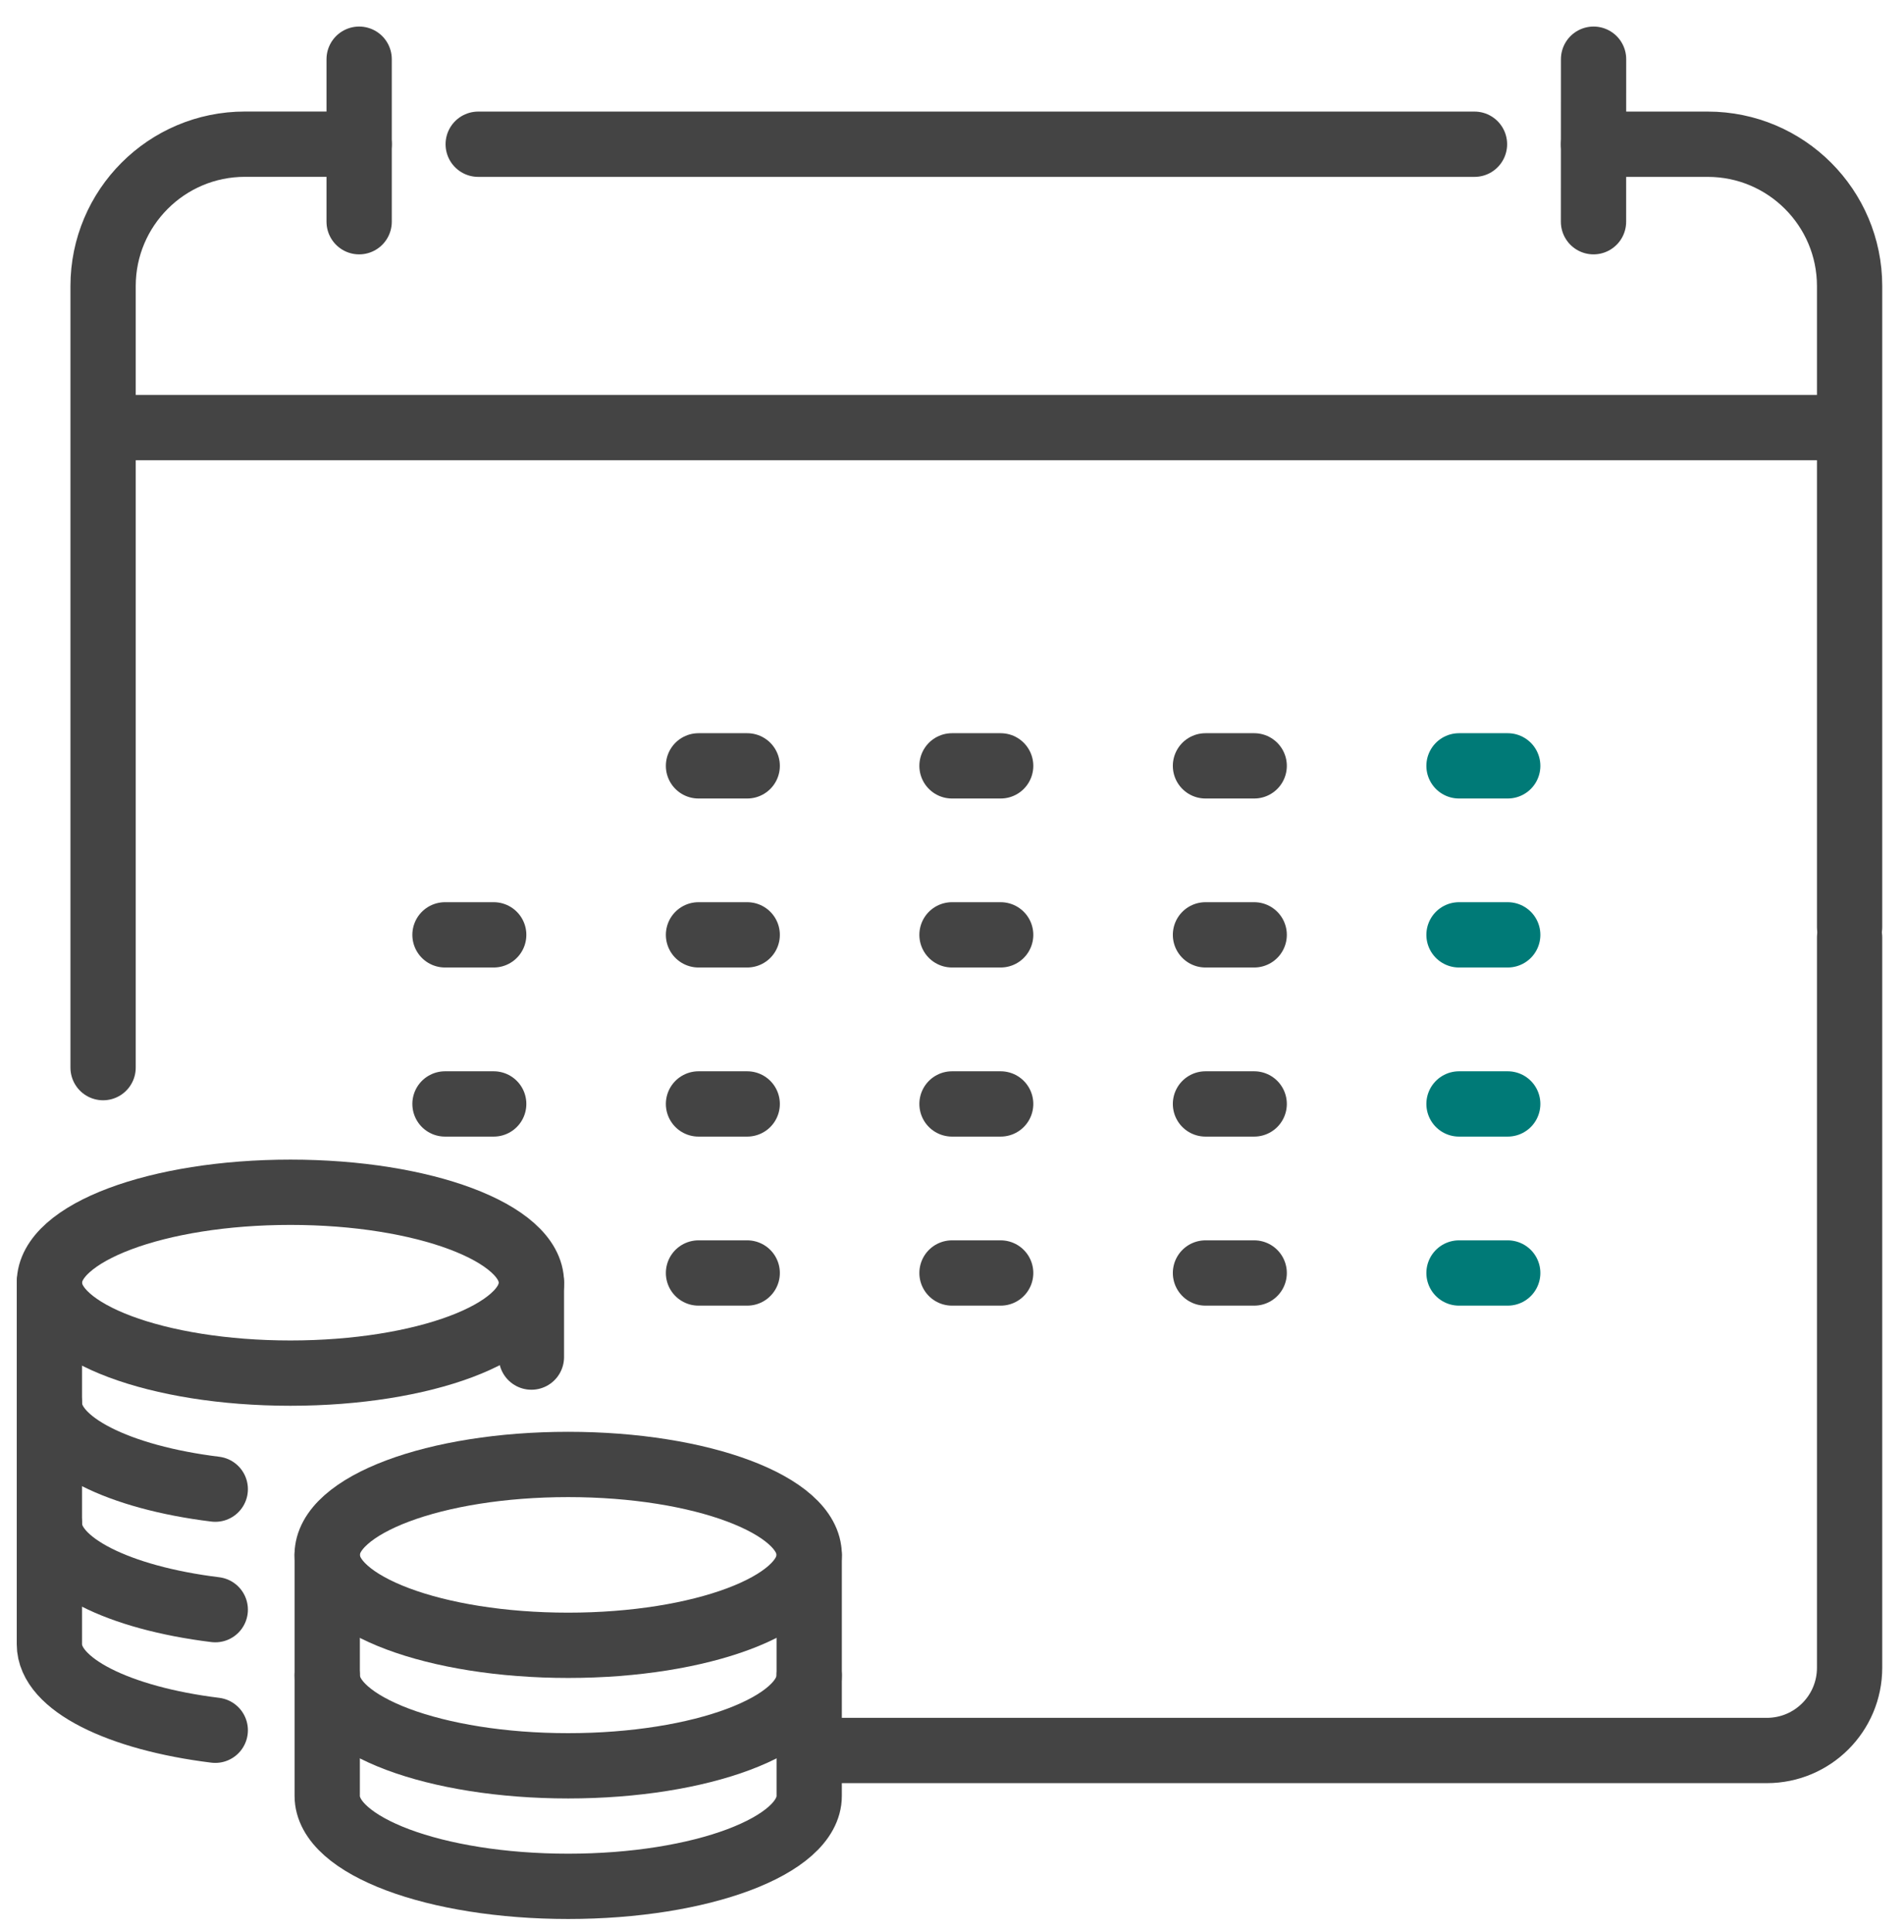
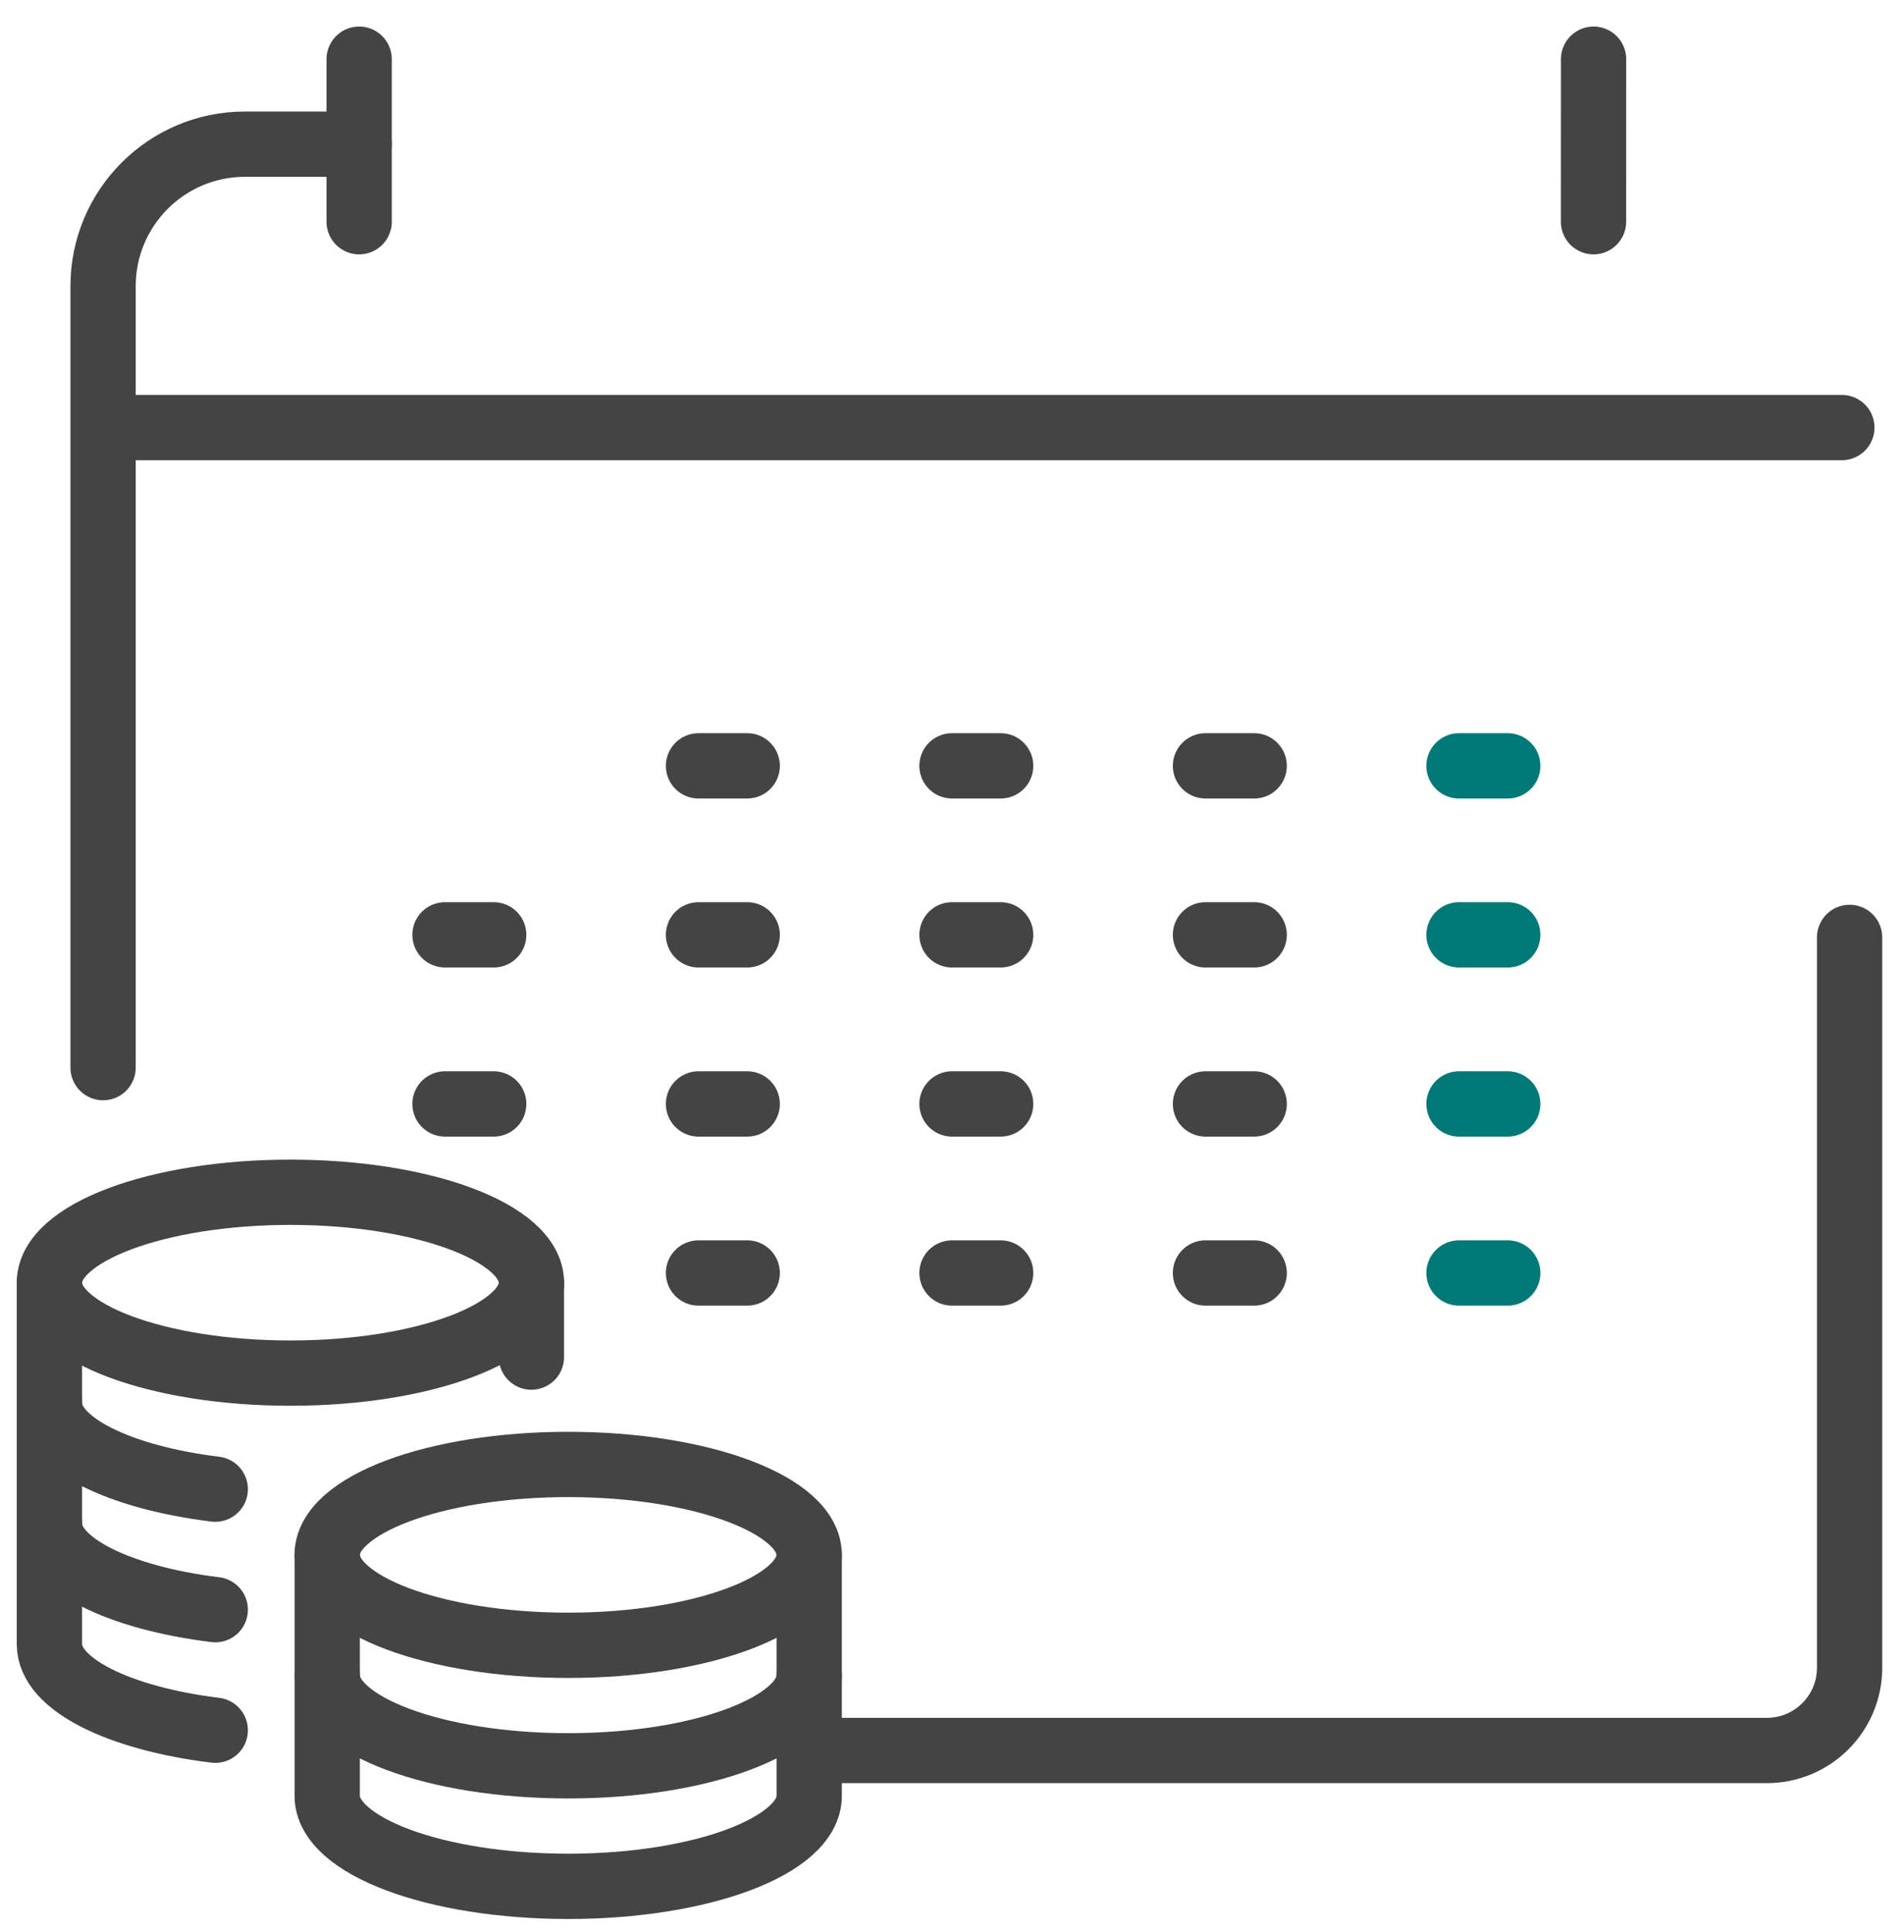
<svg xmlns="http://www.w3.org/2000/svg" width="70" height="71" viewBox="0 0 70 71" fill="none">
  <path d="M3.79 39.239V23.063V10.514C3.791 7.635 6.126 5.299 9.007 5.299H13.204" stroke="#444444" stroke-width="2.4" stroke-miterlimit="10" stroke-linecap="round" stroke-linejoin="round" />
-   <path d="M58.586 5.301H62.783C65.664 5.301 68 7.637 68 10.516V34.076" stroke="#444444" stroke-width="2.4" stroke-miterlimit="10" stroke-linecap="round" stroke-linejoin="round" />
  <path d="M4.076 15.715H67.715" stroke="#444444" stroke-width="2.4" stroke-miterlimit="10" stroke-linecap="round" stroke-linejoin="round" />
  <path d="M13.204 2.176V8.149" stroke="#444444" stroke-width="2.4" stroke-miterlimit="10" stroke-linecap="round" stroke-linejoin="round" />
  <path d="M58.587 2.176L58.585 8.149" stroke="#444444" stroke-width="2.4" stroke-miterlimit="10" stroke-linecap="round" stroke-linejoin="round" />
  <path d="M25.68 28.148H27.471" stroke="#444444" stroke-width="2.4" stroke-miterlimit="10" stroke-linecap="round" stroke-linejoin="round" />
  <path d="M35 28.148H36.789" stroke="#444444" stroke-width="2.4" stroke-miterlimit="10" stroke-linecap="round" stroke-linejoin="round" />
  <path d="M44.319 28.148H46.11" stroke="#444444" stroke-width="2.4" stroke-miterlimit="10" stroke-linecap="round" stroke-linejoin="round" />
  <path d="M53.64 28.148H55.431" stroke="#007A77" stroke-width="2.4" stroke-miterlimit="10" stroke-linecap="round" stroke-linejoin="round" />
  <path d="M16.36 34.359H18.151" stroke="#444444" stroke-width="2.4" stroke-miterlimit="10" stroke-linecap="round" stroke-linejoin="round" />
  <path d="M25.68 34.359H27.471" stroke="#444444" stroke-width="2.4" stroke-miterlimit="10" stroke-linecap="round" stroke-linejoin="round" />
  <path d="M35 34.359H36.789" stroke="#444444" stroke-width="2.4" stroke-miterlimit="10" stroke-linecap="round" stroke-linejoin="round" />
  <path d="M44.319 34.359H46.11" stroke="#444444" stroke-width="2.4" stroke-miterlimit="10" stroke-linecap="round" stroke-linejoin="round" />
  <path d="M53.64 34.359H55.431" stroke="#007A77" stroke-width="2.4" stroke-miterlimit="10" stroke-linecap="round" stroke-linejoin="round" />
  <path d="M16.36 40.574H18.151" stroke="#444444" stroke-width="2.4" stroke-miterlimit="10" stroke-linecap="round" stroke-linejoin="round" />
  <path d="M25.68 40.574H27.471" stroke="#444444" stroke-width="2.4" stroke-miterlimit="10" stroke-linecap="round" stroke-linejoin="round" />
  <path d="M25.68 46.787H27.471" stroke="#444444" stroke-width="2.4" stroke-miterlimit="10" stroke-linecap="round" stroke-linejoin="round" />
  <path d="M35 40.574H36.789" stroke="#444444" stroke-width="2.4" stroke-miterlimit="10" stroke-linecap="round" stroke-linejoin="round" />
  <path d="M35 46.787H36.789" stroke="#444444" stroke-width="2.4" stroke-miterlimit="10" stroke-linecap="round" stroke-linejoin="round" />
  <path d="M44.319 40.574H46.11" stroke="#444444" stroke-width="2.4" stroke-miterlimit="10" stroke-linecap="round" stroke-linejoin="round" />
  <path d="M44.319 46.787H46.11" stroke="#444444" stroke-width="2.4" stroke-miterlimit="10" stroke-linecap="round" stroke-linejoin="round" />
  <path d="M53.64 40.574H55.431" stroke="#007A77" stroke-width="2.4" stroke-miterlimit="10" stroke-linecap="round" stroke-linejoin="round" />
  <path d="M53.64 46.787H55.431" stroke="#007A77" stroke-width="2.4" stroke-miterlimit="10" stroke-linecap="round" stroke-linejoin="round" />
-   <path d="M17.581 5.301H54.209" stroke="#444444" stroke-width="2.4" stroke-miterlimit="10" stroke-linecap="round" stroke-linejoin="round" />
  <path d="M68 34.453V61.295C68 62.976 66.637 64.337 64.957 64.337H30.755" stroke="#444444" stroke-width="2.4" stroke-miterlimit="10" stroke-linecap="round" stroke-linejoin="round" />
  <path d="M10.677 50.467C15.571 50.467 19.538 48.979 19.538 47.144C19.538 45.308 15.571 43.82 10.677 43.82C5.784 43.82 1.816 45.308 1.816 47.144C1.816 48.979 5.784 50.467 10.677 50.467Z" stroke="#444444" stroke-width="2.4" stroke-miterlimit="10" stroke-linecap="round" stroke-linejoin="round" />
  <path d="M7.914 54.732C4.373 54.296 1.816 53.046 1.816 51.573V47.143" stroke="#444444" stroke-width="2.4" stroke-miterlimit="10" stroke-linecap="round" stroke-linejoin="round" />
  <path d="M19.537 47.143V49.878" stroke="#444444" stroke-width="2.4" stroke-miterlimit="10" stroke-linecap="round" stroke-linejoin="round" />
  <path d="M7.914 59.161C4.373 58.725 1.816 57.476 1.816 56.003V51.572" stroke="#444444" stroke-width="2.4" stroke-miterlimit="10" stroke-linecap="round" stroke-linejoin="round" />
  <path d="M7.914 63.593C4.373 63.157 1.816 61.907 1.816 60.434V56.004" stroke="#444444" stroke-width="2.4" stroke-miterlimit="10" stroke-linecap="round" stroke-linejoin="round" />
  <path d="M20.889 60.471C25.783 60.471 29.75 58.983 29.75 57.148C29.75 55.312 25.783 53.824 20.889 53.824C15.995 53.824 12.028 55.312 12.028 57.148C12.028 58.983 15.995 60.471 20.889 60.471Z" stroke="#444444" stroke-width="2.4" stroke-miterlimit="10" stroke-linecap="round" stroke-linejoin="round" />
  <path d="M29.75 57.147V61.577C29.75 63.412 25.782 64.9 20.889 64.9C15.997 64.9 12.03 63.413 12.03 61.577V57.147" stroke="#444444" stroke-width="2.4" stroke-miterlimit="10" stroke-linecap="round" stroke-linejoin="round" />
  <path d="M29.75 61.576V66.007C29.75 67.842 25.782 69.33 20.889 69.33C15.997 69.33 12.03 67.843 12.03 66.007V61.576" stroke="#444444" stroke-width="2.4" stroke-miterlimit="10" stroke-linecap="round" stroke-linejoin="round" />
</svg>